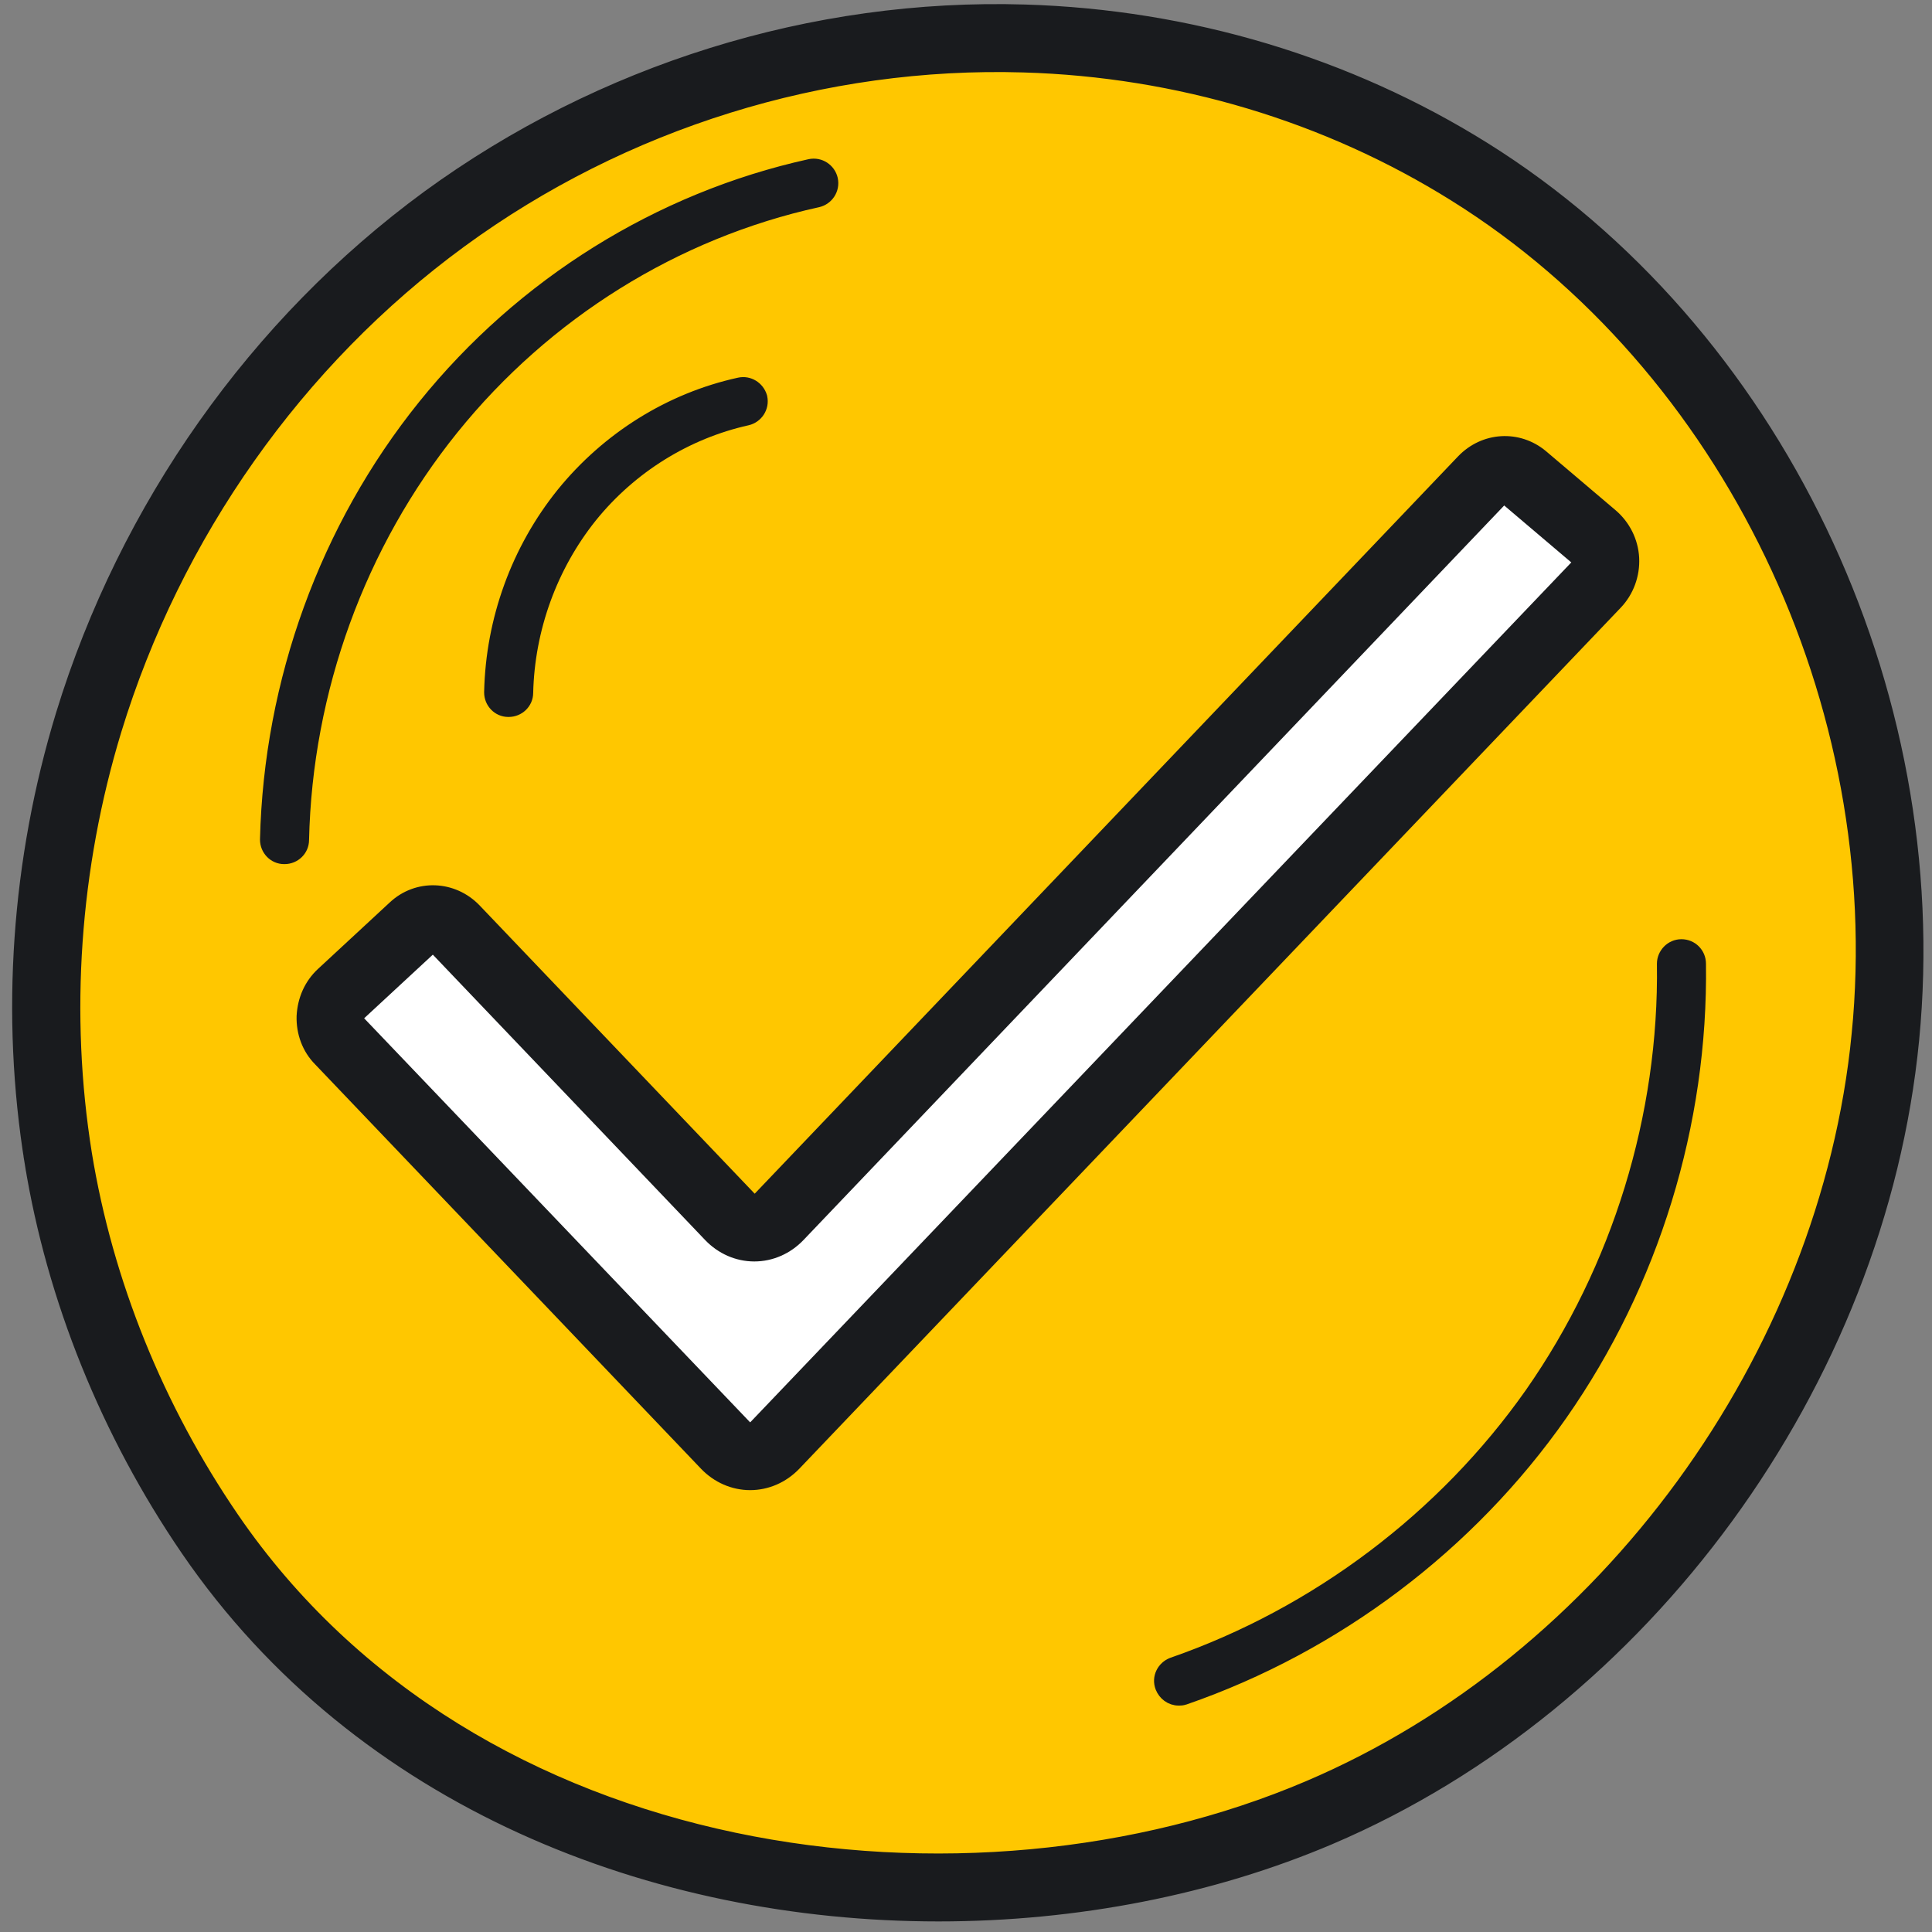
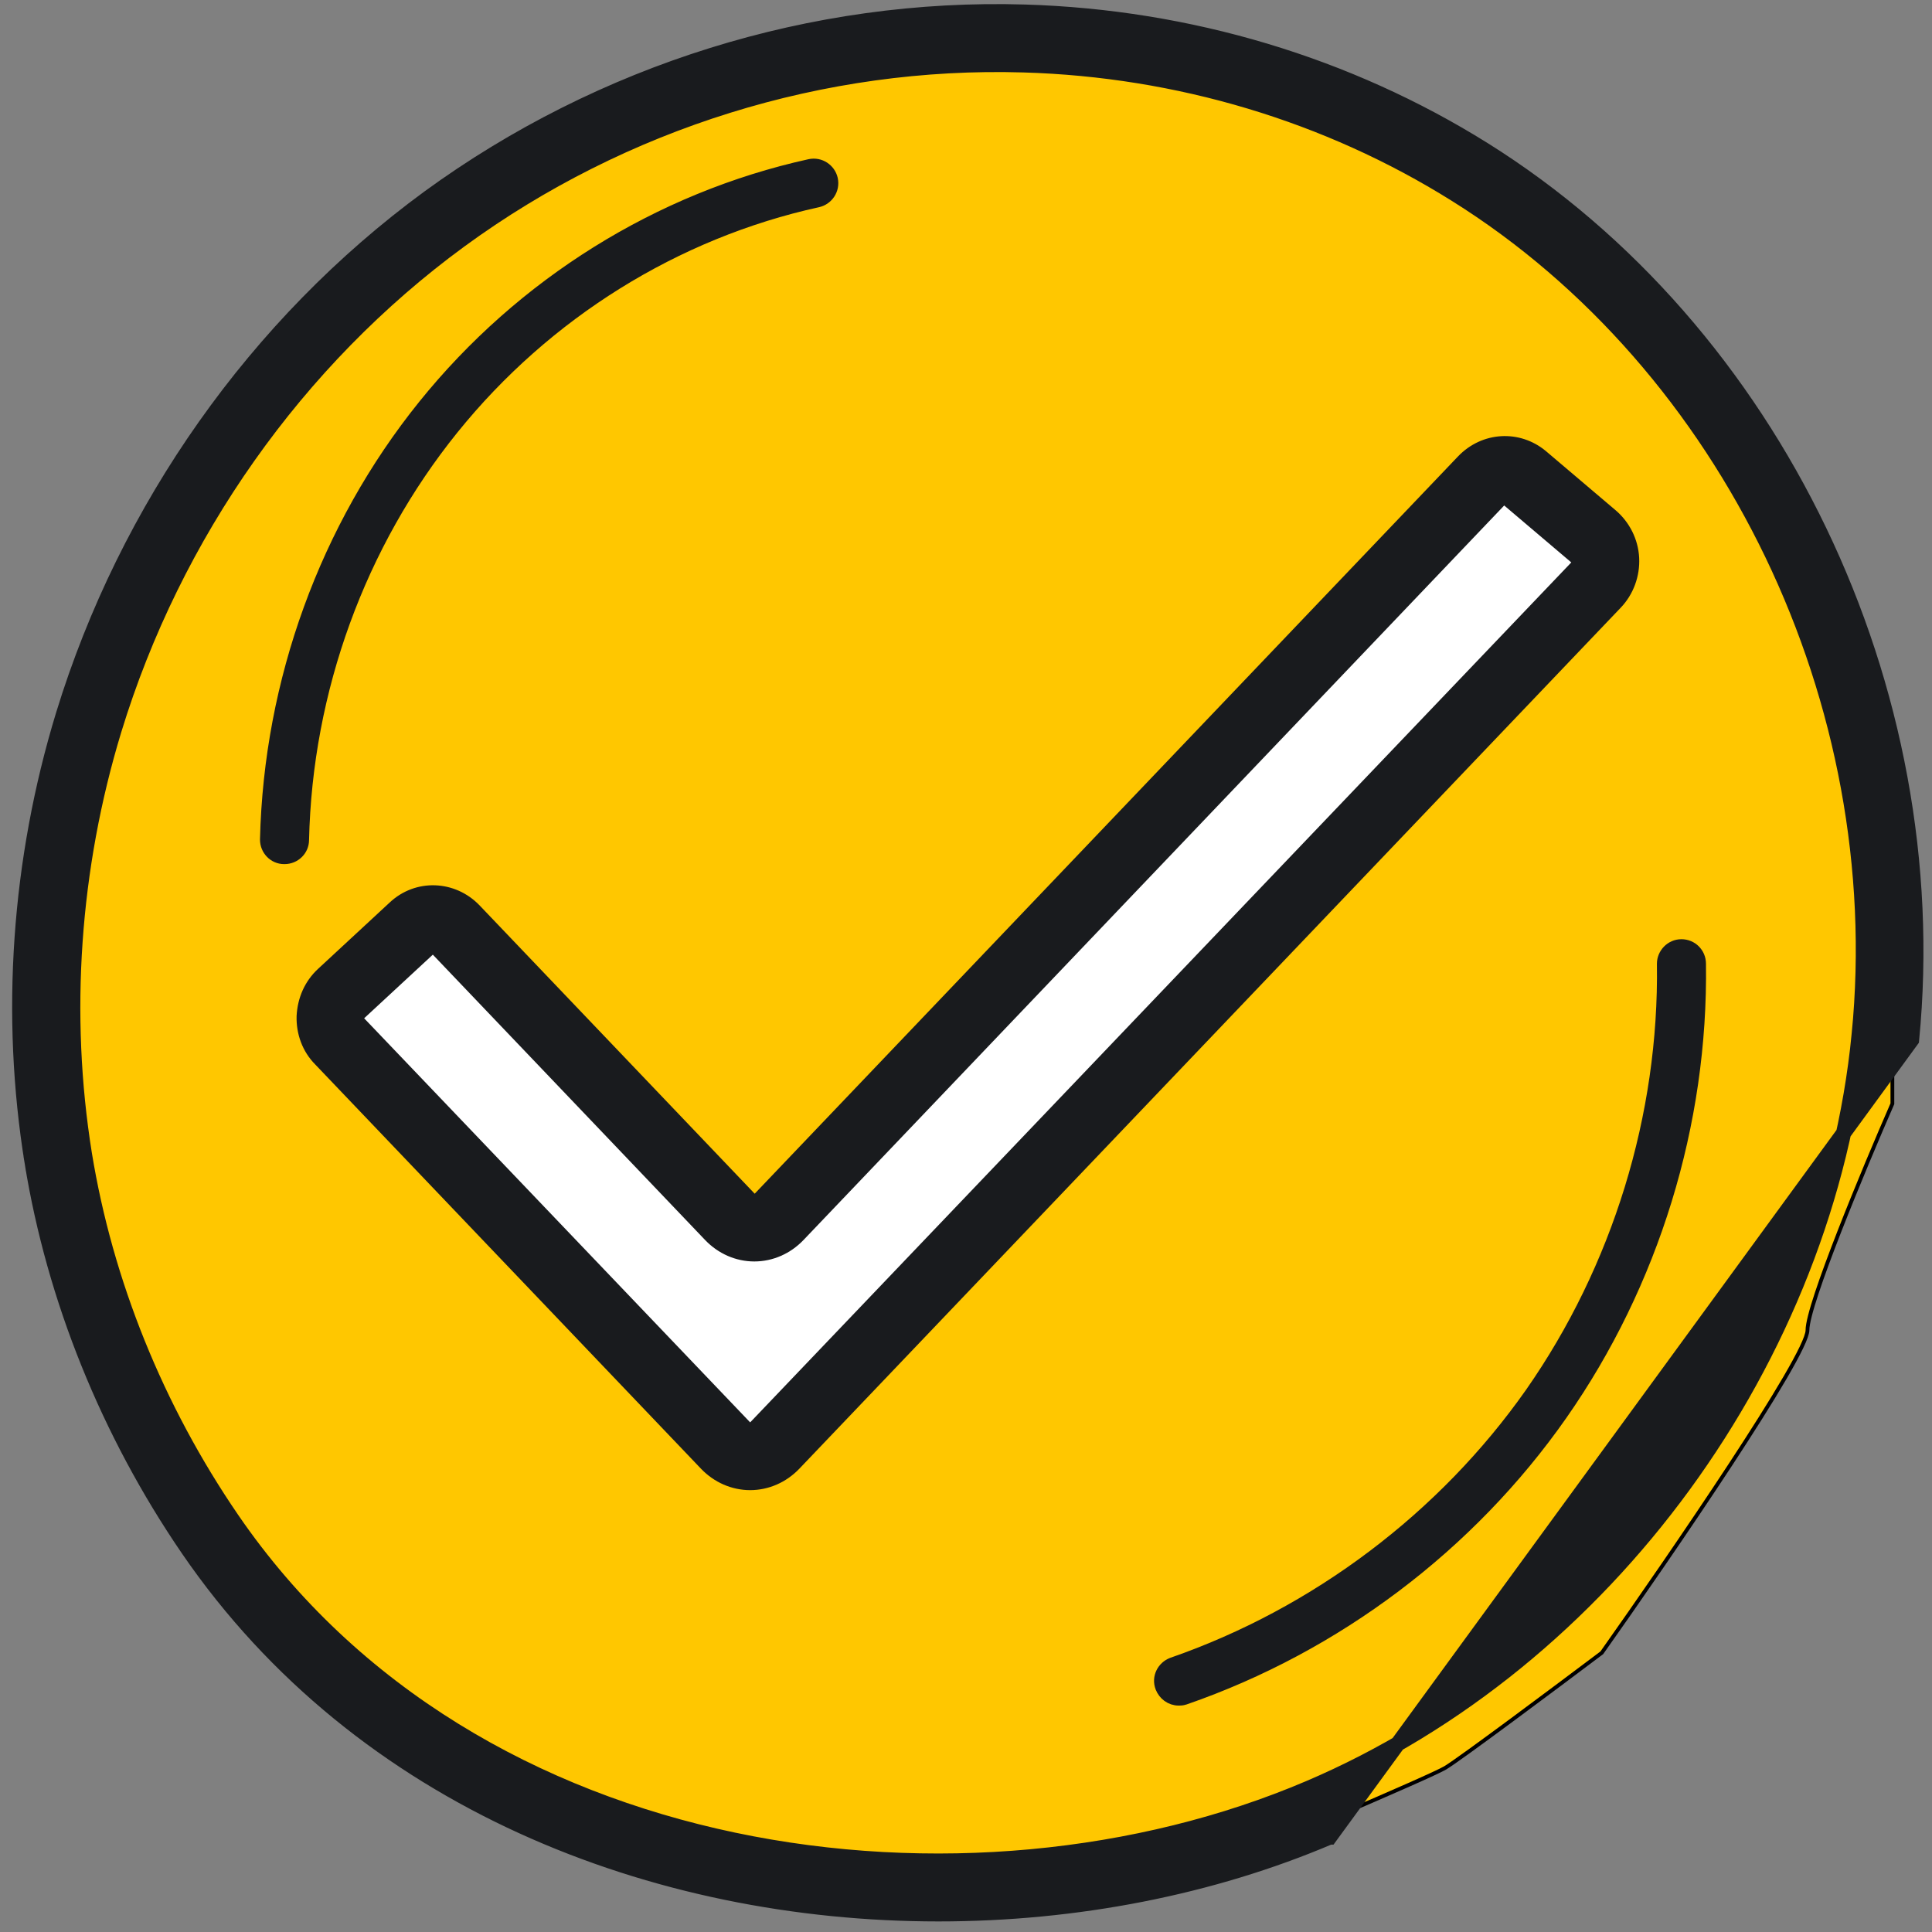
<svg xmlns="http://www.w3.org/2000/svg" width="512" height="512" viewBox="0 0 512 512" fill="none">
  <rect x="0" y="0" width="512" height="512" fill="#808080" stroke="none" />
  <path d="M139 44L95.5 78L65.5 101.5L31.5 156L19.5 207L13 260L19.5 317.5L31.5 352.5L47 395.5L74 427.5L114 460L171.5 490L243 499H312.5C334.333 489.833 379 470.9 383 468.5C387 466.1 412.333 447.167 424.5 438C442.667 412.333 479 359.3 479 352.5C479 345.7 494 309.667 501.5 292.5V222L479 156L457 114.5L413.5 60.5L348.5 26.5L298.5 11.5H235.5L186 21.5L139 44Z" fill="#FFC700" stroke="black" />
  <path d="M112 243L89 266.5L201 390.5L421 151.5L415 137.5L395 125.5L201 328.5L112 243Z" fill="white" stroke="black" />
-   <path d="M393.16 39.604L393.16 39.604C357.152 17.112 315.106 4.512 271.66 3.201C215.41 1.487 159.375 19.026 113.622 52.384L113.618 52.387C67.964 85.847 33.612 134.51 16.788 189.414L16.787 189.416C4.999 228.005 2.176 269.014 8.526 308.121L10.5 307.8L8.526 308.121C14.374 344.119 28.688 379.594 49.849 410.529L49.85 410.53C95.714 477.509 173.721 507.2 248.7 507.2C285.249 507.2 321.118 500.154 352.384 486.84L352.385 486.84C435.762 451.251 497.72 366.417 506.591 275.595L506.591 275.594C515.661 182.468 470.129 87.722 393.16 39.604ZM346.917 473.86L346.915 473.861C256.839 512.294 125.37 495.877 61.45 402.57C41.412 373.307 27.926 339.882 22.374 305.88C16.424 268.886 19.101 229.995 30.213 193.483C46.089 141.489 78.637 95.354 121.881 63.714C165.123 32.076 218.187 15.613 271.24 17.199L271.242 17.199C312.195 18.389 351.847 30.288 385.739 51.496L385.741 51.497C458.272 96.779 501.338 186.232 492.71 274.105L494.7 274.3L492.71 274.105C484.28 359.985 425.636 440.35 346.917 473.86Z" fill="#191B1E" stroke="#191B1E" stroke-width="4" />
+   <path d="M393.16 39.604L393.16 39.604C357.152 17.112 315.106 4.512 271.66 3.201C215.41 1.487 159.375 19.026 113.622 52.384L113.618 52.387C67.964 85.847 33.612 134.51 16.788 189.414L16.787 189.416C4.999 228.005 2.176 269.014 8.526 308.121L10.5 307.8L8.526 308.121C14.374 344.119 28.688 379.594 49.849 410.529L49.85 410.53C95.714 477.509 173.721 507.2 248.7 507.2C285.249 507.2 321.118 500.154 352.384 486.84L352.385 486.84L506.591 275.594C515.661 182.468 470.129 87.722 393.16 39.604ZM346.917 473.86L346.915 473.861C256.839 512.294 125.37 495.877 61.45 402.57C41.412 373.307 27.926 339.882 22.374 305.88C16.424 268.886 19.101 229.995 30.213 193.483C46.089 141.489 78.637 95.354 121.881 63.714C165.123 32.076 218.187 15.613 271.24 17.199L271.242 17.199C312.195 18.389 351.847 30.288 385.739 51.496L385.741 51.497C458.272 96.779 501.338 186.232 492.71 274.105L494.7 274.3L492.71 274.105C484.28 359.985 425.636 440.35 346.917 473.86Z" fill="#191B1E" stroke="#191B1E" stroke-width="4" />
  <path d="M387.858 122.314L387.853 122.32L201.471 317.701C200.966 318.2 200.456 318.4 200 318.4C199.544 318.4 199.034 318.2 198.529 317.7L125.647 241.319L125.642 241.314C119.909 235.352 110.66 234.968 104.635 240.638C104.633 240.64 104.631 240.642 104.628 240.645L85.641 258.233C85.641 258.233 85.641 258.233 85.641 258.233C82.528 261.115 80.828 265.019 80.603 269.295L80.601 269.321L80.601 269.346C80.488 273.534 81.956 277.674 84.969 280.697L187.253 387.881L187.26 387.888C190.315 391.056 194.426 392.9 198.8 392.9C203.175 392.9 207.285 391.056 210.34 387.888L210.347 387.881L428.041 159.687C428.042 159.686 428.042 159.686 428.043 159.685C431.033 156.578 432.626 152.236 432.397 147.895C432.168 143.531 430.103 139.526 426.902 136.782L426.894 136.775L408.394 121.075L408.386 121.068L408.378 121.061C402.263 115.985 393.477 116.466 387.858 122.314ZM94.946 271.119L94.93 271.102L94.914 271.086C94.622 270.794 94.447 270.374 94.492 269.881L94.5 269.791V269.7C94.5 269.224 94.69 268.792 95.017 268.505L95.038 268.487L95.059 268.467L114.051 250.874C114.053 250.873 114.054 250.872 114.055 250.872C114.516 250.451 115.141 250.541 115.426 250.852L115.439 250.866L115.453 250.881L188.353 327.281L188.36 327.288C191.415 330.456 195.526 332.3 199.9 332.3C204.275 332.3 208.385 330.456 211.44 327.288L211.447 327.281L397.847 131.881L397.861 131.866L397.874 131.852C398.247 131.445 398.783 131.439 399.149 131.774L399.177 131.8L399.206 131.825L417.706 147.525L417.752 147.564L417.8 147.6C418.111 147.833 418.254 148.056 418.337 148.242C418.425 148.438 418.47 148.644 418.512 148.925C418.541 149.37 418.39 149.82 418.02 150.254L200.271 378.3C199.766 378.8 199.256 379 198.8 379C198.344 379 197.834 378.8 197.329 378.301L94.946 271.119Z" fill="#191B1E" stroke="#191B1E" stroke-width="4" />
  <path d="M216.628 52.954L216.639 52.952L216.65 52.949C218.975 52.413 220.593 50.089 220.056 47.581L220.052 47.566L220.049 47.551C219.512 45.226 217.188 43.608 214.681 44.145L214.669 44.147C174.818 52.947 138.624 75.497 112.643 107.746C86.662 139.994 71.911 180.719 70.901 222.452L70.9 222.476V222.5C70.9 224.951 72.843 227 75.3 227H75.4C77.843 227 79.886 225.071 79.9 222.626C80.794 182.77 94.94 144.004 119.657 113.356C144.377 82.703 178.782 61.255 216.628 52.954Z" fill="#191B1E" stroke="#191B1E" stroke-width="4" />
-   <path d="M149.347 131.04L149.343 131.045C137.464 145.792 130.71 164.318 130.301 183.457L130.3 183.479V183.5C130.3 185.951 132.243 188 134.7 188H134.8C137.242 188 139.285 186.071 139.3 183.626C139.694 166.57 145.74 149.903 156.359 136.653C166.976 123.505 181.78 114.353 197.935 110.752L197.942 110.75L197.95 110.749C200.275 110.212 201.893 107.888 201.356 105.381L201.337 105.295L201.312 105.212C200.627 102.987 198.354 101.503 195.963 102.048C177.71 106.05 161.221 116.401 149.347 131.04Z" fill="#191B1E" stroke="#191B1E" stroke-width="4" />
  <path d="M310.844 441.211L310.813 441.222L310.782 441.234C308.551 442.092 307.2 444.591 308.133 447.018L308.138 447.031L308.143 447.043C308.806 448.699 310.377 450 312.4 450L312.433 450C312.751 450.001 313.223 450.001 313.833 449.798L313.843 449.794L313.854 449.79C353.852 435.953 389.197 409.293 413.439 374.647C437.677 340.007 450.703 297.7 450.1 255.384C450.091 252.887 448.099 250.9 445.6 250.9C443.044 250.9 441.1 253.048 441.1 255.4V255.415L441.1 255.43C441.694 295.806 429.222 336.294 406.063 369.451C382.905 402.407 349.048 427.948 310.844 441.211Z" fill="#191B1E" stroke="#191B1E" stroke-width="4" />
</svg>